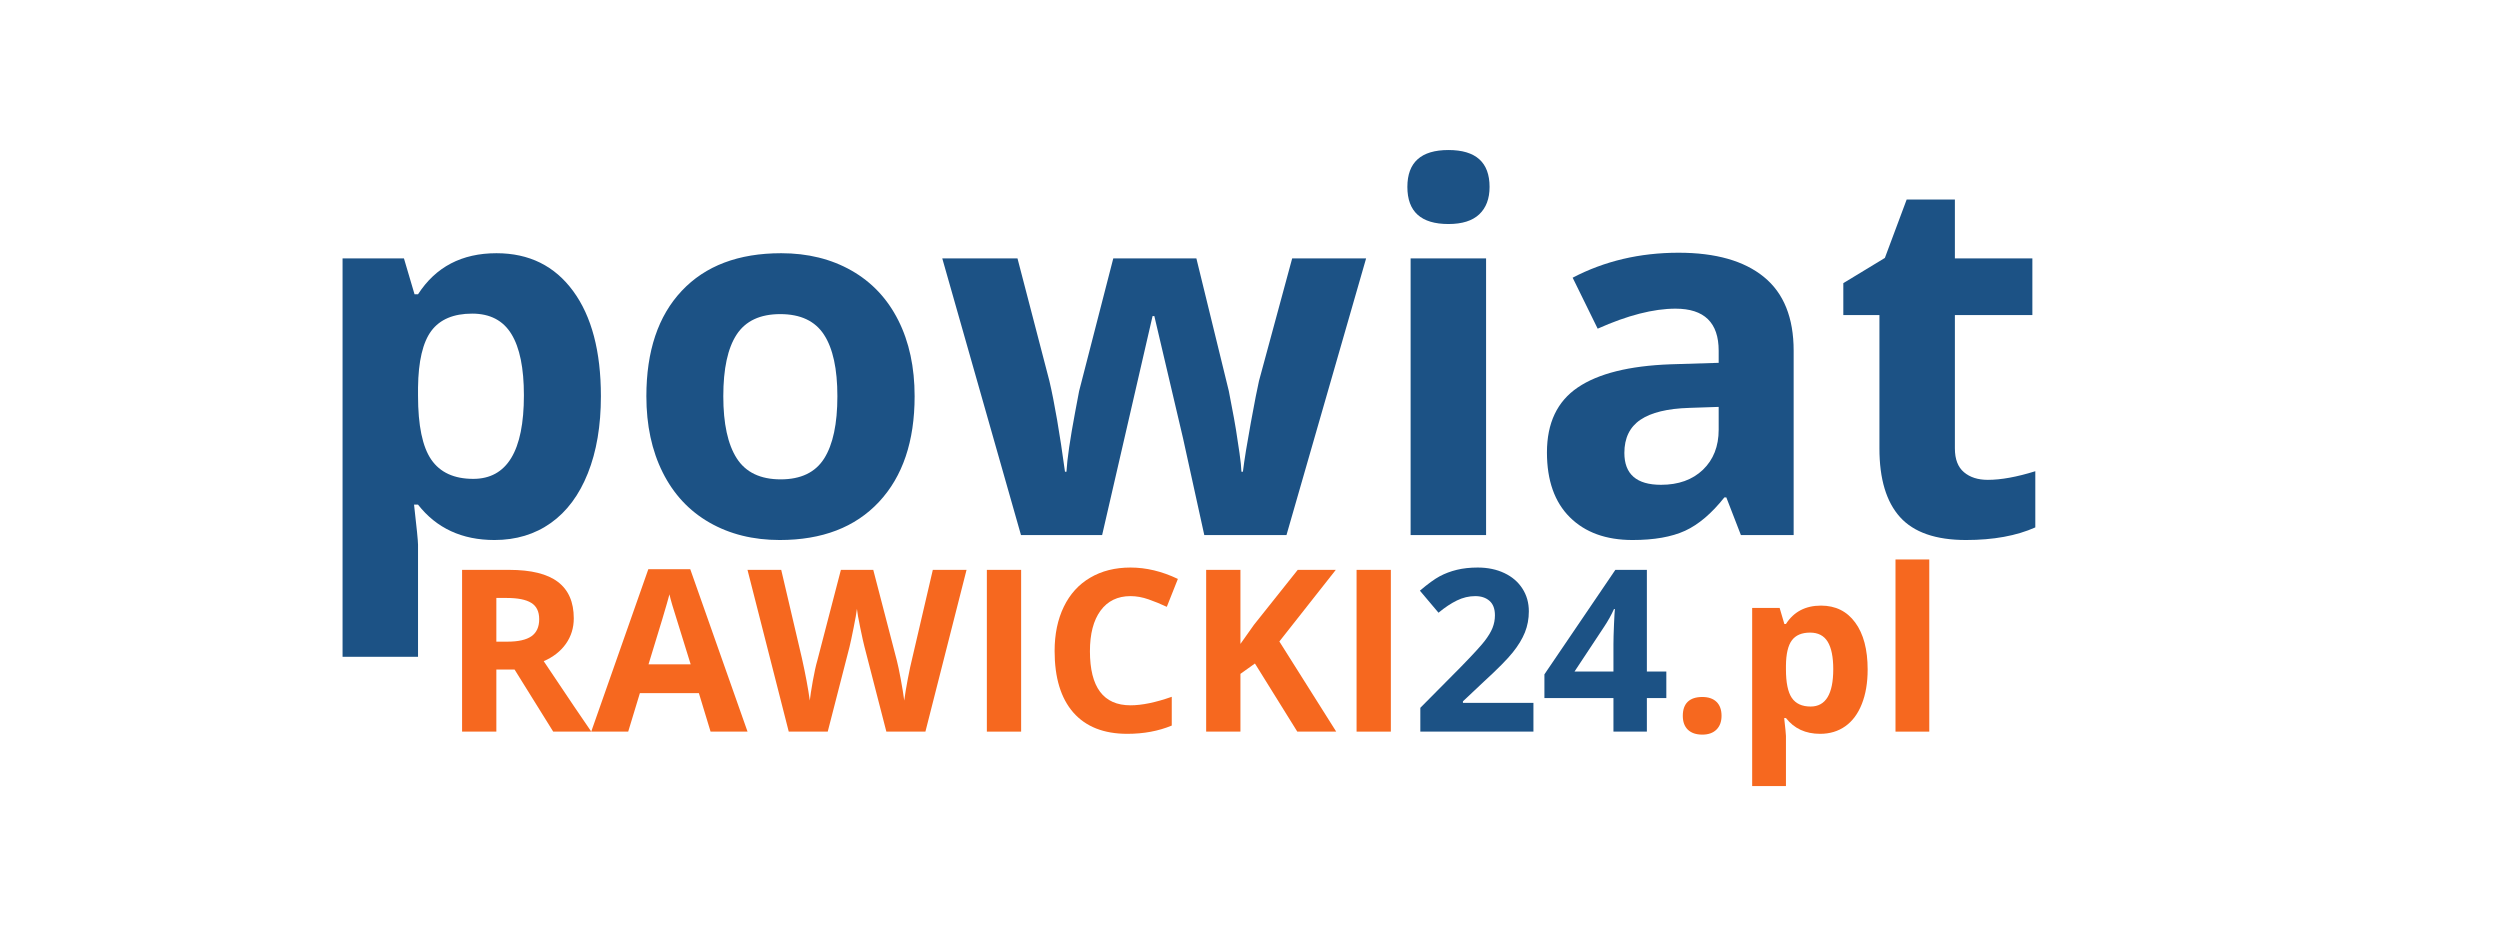
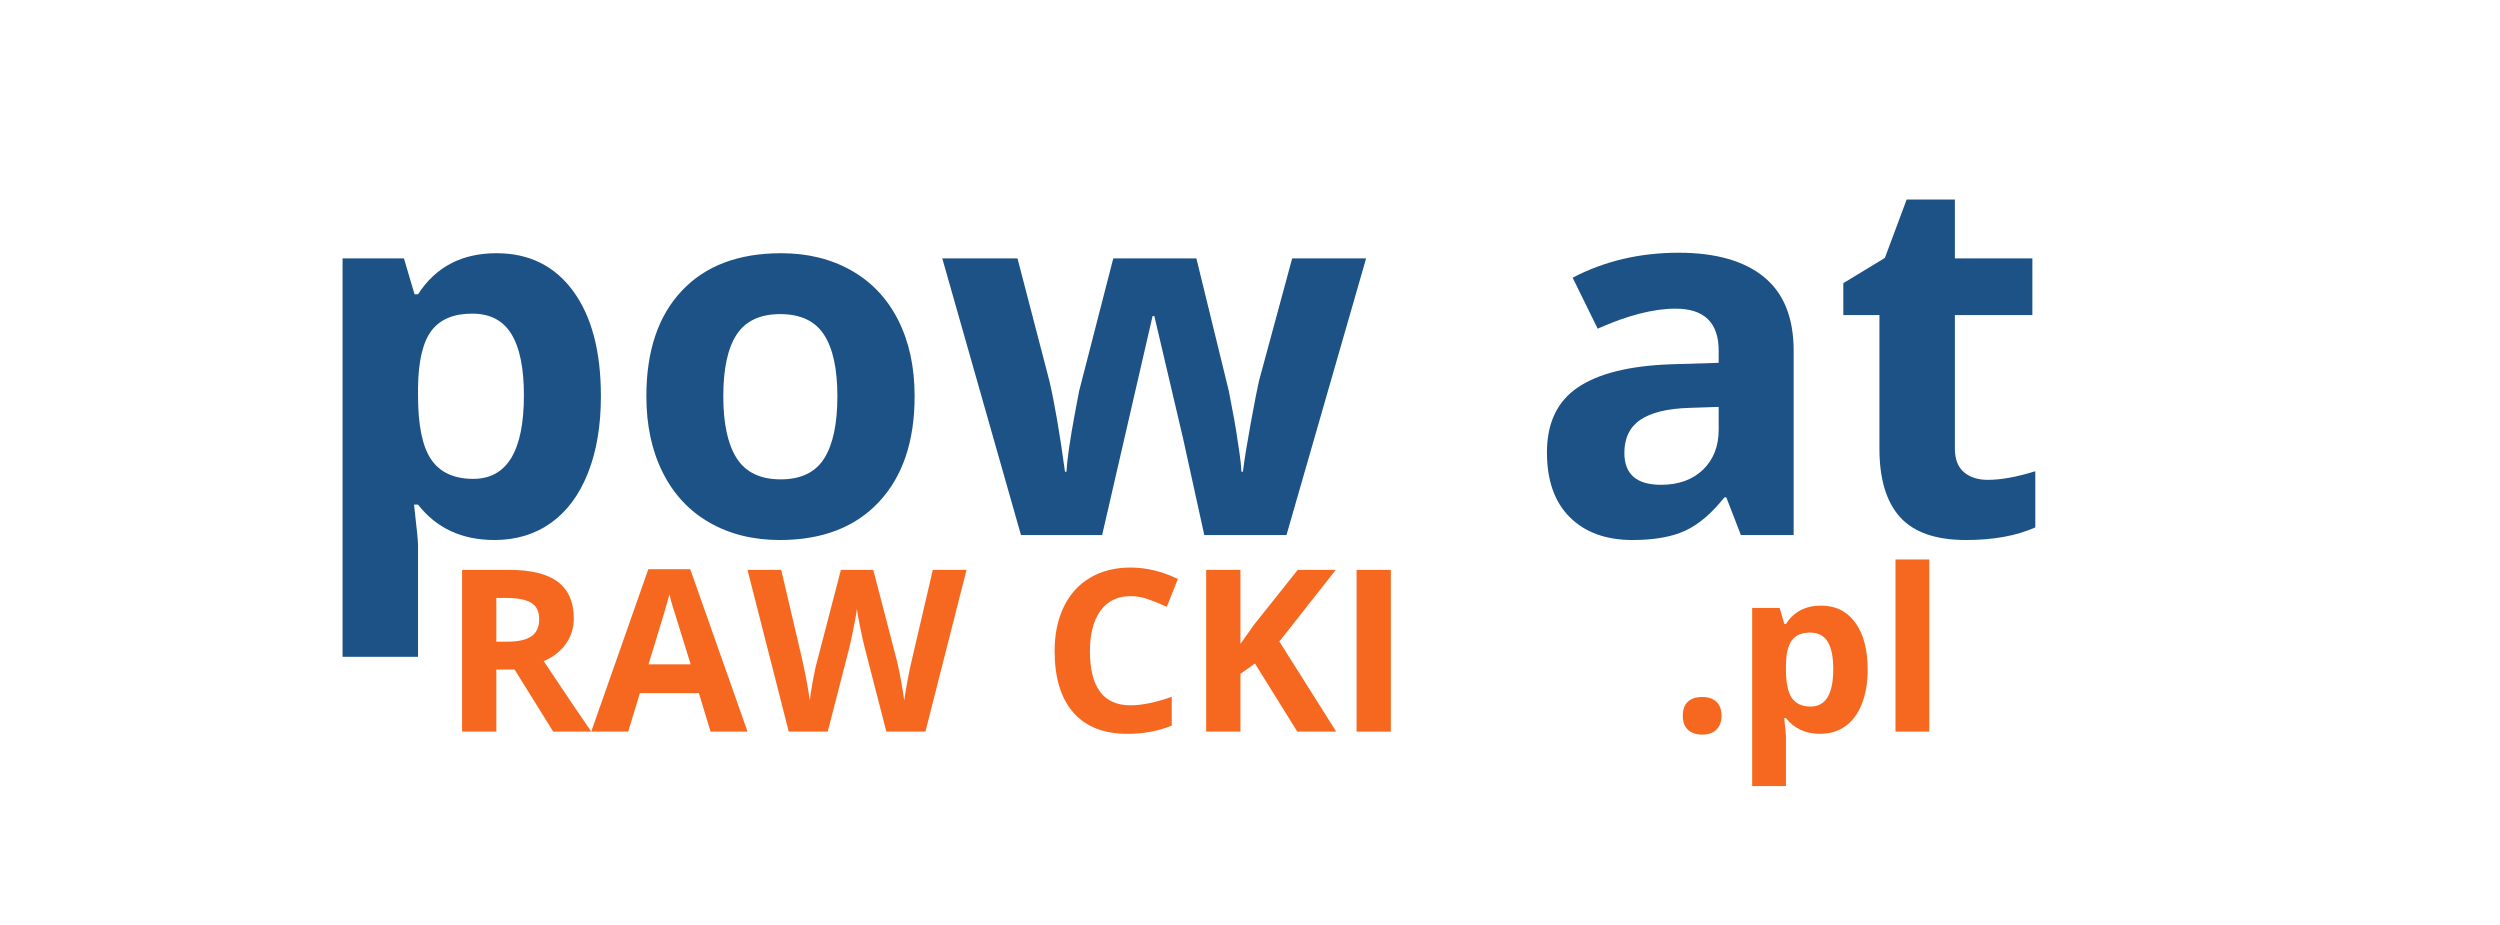
<svg xmlns="http://www.w3.org/2000/svg" width="851" viewBox="0 0 638.25 236.25" height="315" preserveAspectRatio="xMidYMid meet">
  <defs>
    <g />
  </defs>
  <g fill="#1c5285" fill-opacity="1">
    <g transform="translate(77.347, 136.599)">
      <g>
        <path d="M 48.891 1.266 C 40.598 1.266 34.094 -1.742 29.375 -7.766 L 28.359 -7.766 C 29.035 -1.867 29.375 1.539 29.375 2.469 L 29.375 31.078 L 10.109 31.078 L 10.109 -70.625 L 25.781 -70.625 L 28.484 -61.469 L 29.375 -61.469 C 33.883 -68.457 40.562 -71.953 49.406 -71.953 C 57.738 -71.953 64.266 -68.727 68.984 -62.281 C 73.703 -55.844 76.062 -46.895 76.062 -35.438 C 76.062 -27.895 74.953 -21.344 72.734 -15.781 C 70.523 -10.227 67.379 -6 63.297 -3.094 C 59.211 -0.188 54.41 1.266 48.891 1.266 Z M 43.203 -56.531 C 38.453 -56.531 34.977 -55.066 32.781 -52.141 C 30.594 -49.211 29.457 -44.383 29.375 -37.656 L 29.375 -35.562 C 29.375 -27.977 30.5 -22.547 32.75 -19.266 C 35.008 -15.984 38.582 -14.344 43.469 -14.344 C 52.094 -14.344 56.406 -21.457 56.406 -35.688 C 56.406 -42.633 55.344 -47.844 53.219 -51.312 C 51.094 -54.789 47.754 -56.531 43.203 -56.531 Z M 43.203 -56.531 " />
      </g>
    </g>
  </g>
  <g fill="#1c5285" fill-opacity="1">
    <g transform="translate(159.206, 136.599)">
      <g>
        <path d="M 25.453 -35.438 C 25.453 -28.445 26.598 -23.16 28.891 -19.578 C 31.191 -16.004 34.93 -14.219 40.109 -14.219 C 45.254 -14.219 48.953 -15.992 51.203 -19.547 C 53.453 -23.109 54.578 -28.406 54.578 -35.438 C 54.578 -42.426 53.438 -47.664 51.156 -51.156 C 48.883 -54.656 45.16 -56.406 39.984 -56.406 C 34.848 -56.406 31.141 -54.664 28.859 -51.188 C 26.586 -47.719 25.453 -42.469 25.453 -35.438 Z M 74.297 -35.438 C 74.297 -23.938 71.258 -14.941 65.188 -8.453 C 59.125 -1.973 50.68 1.266 39.859 1.266 C 33.078 1.266 27.098 -0.219 21.922 -3.188 C 16.742 -6.156 12.766 -10.422 9.984 -15.984 C 7.203 -21.547 5.812 -28.031 5.812 -35.438 C 5.812 -46.977 8.82 -55.945 14.844 -62.344 C 20.863 -68.75 29.328 -71.953 40.234 -71.953 C 47.016 -71.953 52.992 -70.477 58.172 -67.531 C 63.359 -64.582 67.344 -60.348 70.125 -54.828 C 72.906 -49.316 74.297 -42.852 74.297 -35.438 Z M 74.297 -35.438 " />
      </g>
    </g>
  </g>
  <g fill="#1c5285" fill-opacity="1">
    <g transform="translate(239.297, 136.599)">
      <g>
        <path d="M 68.156 0 L 62.734 -24.703 L 55.406 -55.906 L 54.953 -55.906 L 42.078 0 L 21.359 0 L 1.266 -70.625 L 20.469 -70.625 L 28.609 -39.359 C 29.922 -33.754 31.25 -26.023 32.594 -16.172 L 32.969 -16.172 C 33.145 -19.367 33.883 -24.441 35.188 -31.391 L 36.203 -36.766 L 44.922 -70.625 L 66.141 -70.625 L 74.422 -36.766 C 74.586 -35.836 74.848 -34.469 75.203 -32.656 C 75.566 -30.844 75.914 -28.914 76.25 -26.875 C 76.582 -24.832 76.883 -22.832 77.156 -20.875 C 77.438 -18.914 77.598 -17.348 77.641 -16.172 L 78.016 -16.172 C 78.391 -19.203 79.062 -23.359 80.031 -28.641 C 81 -33.93 81.695 -37.504 82.125 -39.359 L 90.594 -70.625 L 109.469 -70.625 L 89.141 0 Z M 68.156 0 " />
      </g>
    </g>
  </g>
  <g fill="#1c5285" fill-opacity="1">
    <g transform="translate(350.021, 136.599)">
      <g>
-         <path d="M 9.281 -88.875 C 9.281 -95.156 12.773 -98.297 19.766 -98.297 C 26.766 -98.297 30.266 -95.156 30.266 -88.875 C 30.266 -85.883 29.391 -83.555 27.641 -81.891 C 25.891 -80.234 23.266 -79.406 19.766 -79.406 C 12.773 -79.406 9.281 -82.562 9.281 -88.875 Z M 29.375 0 L 10.109 0 L 10.109 -70.625 L 29.375 -70.625 Z M 29.375 0 " />
-       </g>
+         </g>
    </g>
  </g>
  <g fill="#1c5285" fill-opacity="1">
    <g transform="translate(389.497, 136.599)">
      <g>
        <path d="M 54.953 0 L 51.234 -9.609 L 50.734 -9.609 C 47.484 -5.516 44.141 -2.676 40.703 -1.094 C 37.273 0.477 32.805 1.266 27.297 1.266 C 20.516 1.266 15.176 -0.672 11.281 -4.547 C 7.383 -8.422 5.438 -13.938 5.438 -21.094 C 5.438 -28.594 8.055 -34.117 13.297 -37.672 C 18.535 -41.234 26.441 -43.207 37.016 -43.594 L 49.281 -43.969 L 49.281 -47.062 C 49.281 -54.219 45.613 -57.797 38.281 -57.797 C 32.633 -57.797 26.004 -56.094 18.391 -52.688 L 12 -65.703 C 20.125 -69.953 29.141 -72.078 39.047 -72.078 C 48.516 -72.078 55.773 -70.016 60.828 -65.891 C 65.891 -61.766 68.422 -55.488 68.422 -47.062 L 68.422 0 Z M 49.281 -32.719 L 41.812 -32.469 C 36.219 -32.301 32.051 -31.289 29.312 -29.438 C 26.57 -27.582 25.203 -24.758 25.203 -20.969 C 25.203 -15.539 28.32 -12.828 34.562 -12.828 C 39.02 -12.828 42.586 -14.109 45.266 -16.672 C 47.941 -19.242 49.281 -22.656 49.281 -26.906 Z M 49.281 -32.719 " />
      </g>
    </g>
  </g>
  <g fill="#1c5285" fill-opacity="1">
    <g transform="translate(467.63, 136.599)">
      <g>
        <path d="M 39.859 -14.094 C 43.234 -14.094 47.273 -14.828 51.984 -16.297 L 51.984 -1.953 C 47.18 0.191 41.285 1.266 34.297 1.266 C 26.586 1.266 20.973 -0.68 17.453 -4.578 C 13.941 -8.473 12.188 -14.316 12.188 -22.109 L 12.188 -56.156 L 2.969 -56.156 L 2.969 -64.312 L 13.578 -70.75 L 19.141 -85.656 L 31.453 -85.656 L 31.453 -70.625 L 51.234 -70.625 L 51.234 -56.156 L 31.453 -56.156 L 31.453 -22.109 C 31.453 -19.367 32.223 -17.348 33.766 -16.047 C 35.305 -14.742 37.336 -14.094 39.859 -14.094 Z M 39.859 -14.094 " />
      </g>
    </g>
  </g>
  <g fill="#f6681f" fill-opacity="1">
    <g transform="translate(112.766, 186.784)">
      <g>
        <path d="M 13.953 -22.969 L 16.781 -22.969 C 19.539 -22.969 21.582 -23.426 22.906 -24.344 C 24.227 -25.27 24.891 -26.723 24.891 -28.703 C 24.891 -30.66 24.211 -32.051 22.859 -32.875 C 21.516 -33.707 19.43 -34.125 16.609 -34.125 L 13.953 -34.125 Z M 13.953 -15.844 L 13.953 0 L 5.203 0 L 5.203 -41.297 L 17.234 -41.297 C 22.836 -41.297 26.984 -40.27 29.672 -38.219 C 32.367 -36.176 33.719 -33.078 33.719 -28.922 C 33.719 -26.492 33.051 -24.332 31.719 -22.438 C 30.383 -20.539 28.492 -19.055 26.047 -17.984 C 32.254 -8.703 36.301 -2.707 38.188 0 L 28.469 0 L 18.609 -15.844 Z M 13.953 -15.844 " />
      </g>
    </g>
  </g>
  <g fill="#f6681f" fill-opacity="1">
    <g transform="translate(150.94, 186.784)">
      <g>
        <path d="M 30.469 0 L 27.484 -9.828 L 12.422 -9.828 L 9.438 0 L 0 0 L 14.578 -41.469 L 25.281 -41.469 L 39.906 0 Z M 25.391 -17.172 C 22.617 -26.078 21.055 -31.113 20.703 -32.281 C 20.359 -33.445 20.113 -34.367 19.969 -35.047 C 19.344 -32.641 17.562 -26.68 14.625 -17.172 Z M 25.391 -17.172 " />
      </g>
    </g>
  </g>
  <g fill="#f6681f" fill-opacity="1">
    <g transform="translate(190.836, 186.784)">
      <g>
        <path d="M 45.422 0 L 35.453 0 L 29.859 -21.688 C 29.648 -22.457 29.297 -24.051 28.797 -26.469 C 28.297 -28.895 28.008 -30.52 27.938 -31.344 C 27.82 -30.332 27.535 -28.703 27.078 -26.453 C 26.629 -24.203 26.285 -22.598 26.047 -21.641 L 20.484 0 L 10.531 0 L 0 -41.297 L 8.609 -41.297 L 13.891 -18.75 C 14.816 -14.594 15.488 -10.988 15.906 -7.938 C 16.02 -9.008 16.273 -10.672 16.672 -12.922 C 17.078 -15.172 17.461 -16.914 17.828 -18.156 L 23.844 -41.297 L 32.109 -41.297 L 38.125 -18.156 C 38.395 -17.125 38.727 -15.539 39.125 -13.406 C 39.52 -11.281 39.816 -9.457 40.016 -7.938 C 40.203 -9.406 40.504 -11.234 40.922 -13.422 C 41.336 -15.617 41.719 -17.395 42.062 -18.75 L 47.312 -41.297 L 55.922 -41.297 Z M 45.422 0 " />
      </g>
    </g>
  </g>
  <g fill="#f6681f" fill-opacity="1">
    <g transform="translate(246.741, 186.784)">
      <g>
-         <path d="M 5.203 0 L 5.203 -41.297 L 13.953 -41.297 L 13.953 0 Z M 5.203 0 " />
-       </g>
+         </g>
    </g>
  </g>
  <g fill="#f6681f" fill-opacity="1">
    <g transform="translate(265.884, 186.784)">
      <g>
        <path d="M 22.734 -34.594 C 19.441 -34.594 16.891 -33.352 15.078 -30.875 C 13.273 -28.406 12.375 -24.957 12.375 -20.531 C 12.375 -11.32 15.828 -6.719 22.734 -6.719 C 25.641 -6.719 29.148 -7.441 33.266 -8.891 L 33.266 -1.547 C 29.879 -0.141 26.098 0.562 21.922 0.562 C 15.91 0.562 11.312 -1.254 8.125 -4.891 C 4.945 -8.535 3.359 -13.77 3.359 -20.594 C 3.359 -24.883 4.141 -28.645 5.703 -31.875 C 7.266 -35.102 9.508 -37.578 12.438 -39.297 C 15.363 -41.023 18.797 -41.891 22.734 -41.891 C 26.742 -41.891 30.773 -40.922 34.828 -38.984 L 32 -31.859 C 30.457 -32.586 28.906 -33.223 27.344 -33.766 C 25.781 -34.316 24.242 -34.594 22.734 -34.594 Z M 22.734 -34.594 " />
      </g>
    </g>
  </g>
  <g fill="#f6681f" fill-opacity="1">
    <g transform="translate(302.73, 186.784)">
      <g>
        <path d="M 38.406 0 L 28.469 0 L 17.656 -17.391 L 13.953 -14.75 L 13.953 0 L 5.203 0 L 5.203 -41.297 L 13.953 -41.297 L 13.953 -22.391 L 17.391 -27.25 L 28.578 -41.297 L 38.297 -41.297 L 23.891 -23.016 Z M 38.406 0 " />
      </g>
    </g>
  </g>
  <g fill="#f6681f" fill-opacity="1">
    <g transform="translate(341.13, 186.784)">
      <g>
        <path d="M 5.203 0 L 5.203 -41.297 L 13.953 -41.297 L 13.953 0 Z M 5.203 0 " />
      </g>
    </g>
  </g>
  <g fill="#1c5285" fill-opacity="1">
    <g transform="translate(360.298, 186.784)">
      <g>
-         <path d="M 31.188 0 L 2.312 0 L 2.312 -6.078 L 12.688 -16.547 C 15.75 -19.691 17.75 -21.867 18.688 -23.078 C 19.633 -24.297 20.316 -25.422 20.734 -26.453 C 21.148 -27.492 21.359 -28.57 21.359 -29.688 C 21.359 -31.344 20.898 -32.57 19.984 -33.375 C 19.066 -34.188 17.848 -34.594 16.328 -34.594 C 14.723 -34.594 13.164 -34.223 11.656 -33.484 C 10.156 -32.754 8.586 -31.711 6.953 -30.359 L 2.203 -35.984 C 4.234 -37.711 5.914 -38.938 7.25 -39.656 C 8.594 -40.375 10.055 -40.926 11.641 -41.312 C 13.223 -41.695 14.992 -41.891 16.953 -41.891 C 19.523 -41.891 21.801 -41.414 23.781 -40.469 C 25.758 -39.531 27.289 -38.211 28.375 -36.516 C 29.469 -34.828 30.016 -32.891 30.016 -30.703 C 30.016 -28.797 29.68 -27.008 29.016 -25.344 C 28.348 -23.676 27.312 -21.969 25.906 -20.219 C 24.508 -18.469 22.039 -15.973 18.5 -12.734 L 13.188 -7.734 L 13.188 -7.344 L 31.188 -7.344 Z M 31.188 0 " />
-       </g>
+         </g>
    </g>
  </g>
  <g fill="#1c5285" fill-opacity="1">
    <g transform="translate(393.305, 186.784)">
      <g>
-         <path d="M 32.109 -8.562 L 27.141 -8.562 L 27.141 0 L 18.609 0 L 18.609 -8.562 L 0.984 -8.562 L 0.984 -14.625 L 19.094 -41.297 L 27.141 -41.297 L 27.141 -15.344 L 32.109 -15.344 Z M 18.609 -15.344 L 18.609 -22.344 C 18.609 -23.508 18.656 -25.203 18.75 -27.422 C 18.844 -29.641 18.922 -30.93 18.984 -31.297 L 18.75 -31.297 C 18.051 -29.754 17.211 -28.25 16.234 -26.781 L 8.672 -15.344 Z M 18.609 -15.344 " />
-       </g>
+         </g>
    </g>
  </g>
  <g fill="#f6681f" fill-opacity="1">
    <g transform="translate(426.322, 186.784)">
      <g>
        <path d="M 3.297 -4.031 C 3.297 -5.613 3.719 -6.812 4.562 -7.625 C 5.414 -8.438 6.656 -8.844 8.281 -8.844 C 9.844 -8.844 11.051 -8.426 11.906 -7.594 C 12.758 -6.77 13.188 -5.582 13.188 -4.031 C 13.188 -2.551 12.754 -1.379 11.891 -0.516 C 11.023 0.336 9.82 0.766 8.281 0.766 C 6.695 0.766 5.469 0.348 4.594 -0.484 C 3.727 -1.328 3.297 -2.508 3.297 -4.031 Z M 3.297 -4.031 " />
      </g>
    </g>
  </g>
  <g fill="#f6681f" fill-opacity="1">
    <g transform="translate(442.811, 186.784)">
      <g>
        <path d="M 21.859 0.562 C 18.148 0.562 15.242 -0.781 13.141 -3.469 L 12.688 -3.469 C 12.988 -0.832 13.141 0.688 13.141 1.094 L 13.141 13.891 L 4.516 13.891 L 4.516 -31.578 L 11.531 -31.578 L 12.734 -27.484 L 13.141 -27.484 C 15.148 -30.609 18.133 -32.172 22.094 -32.172 C 25.812 -32.172 28.723 -30.727 30.828 -27.844 C 32.941 -24.969 34 -20.969 34 -15.844 C 34 -12.477 33.504 -9.551 32.516 -7.062 C 31.535 -4.57 30.129 -2.676 28.297 -1.375 C 26.473 -0.082 24.328 0.562 21.859 0.562 Z M 19.312 -25.281 C 17.188 -25.281 15.633 -24.625 14.656 -23.312 C 13.676 -22.008 13.172 -19.848 13.141 -16.828 L 13.141 -15.906 C 13.141 -12.508 13.641 -10.078 14.641 -8.609 C 15.648 -7.141 17.25 -6.406 19.438 -6.406 C 23.289 -6.406 25.219 -9.586 25.219 -15.953 C 25.219 -19.066 24.742 -21.398 23.797 -22.953 C 22.848 -24.504 21.352 -25.281 19.312 -25.281 Z M 19.312 -25.281 " />
      </g>
    </g>
  </g>
  <g fill="#f6681f" fill-opacity="1">
    <g transform="translate(479.404, 186.784)">
      <g>
        <path d="M 13.141 0 L 4.516 0 L 4.516 -43.953 L 13.141 -43.953 Z M 13.141 0 " />
      </g>
    </g>
  </g>
</svg>